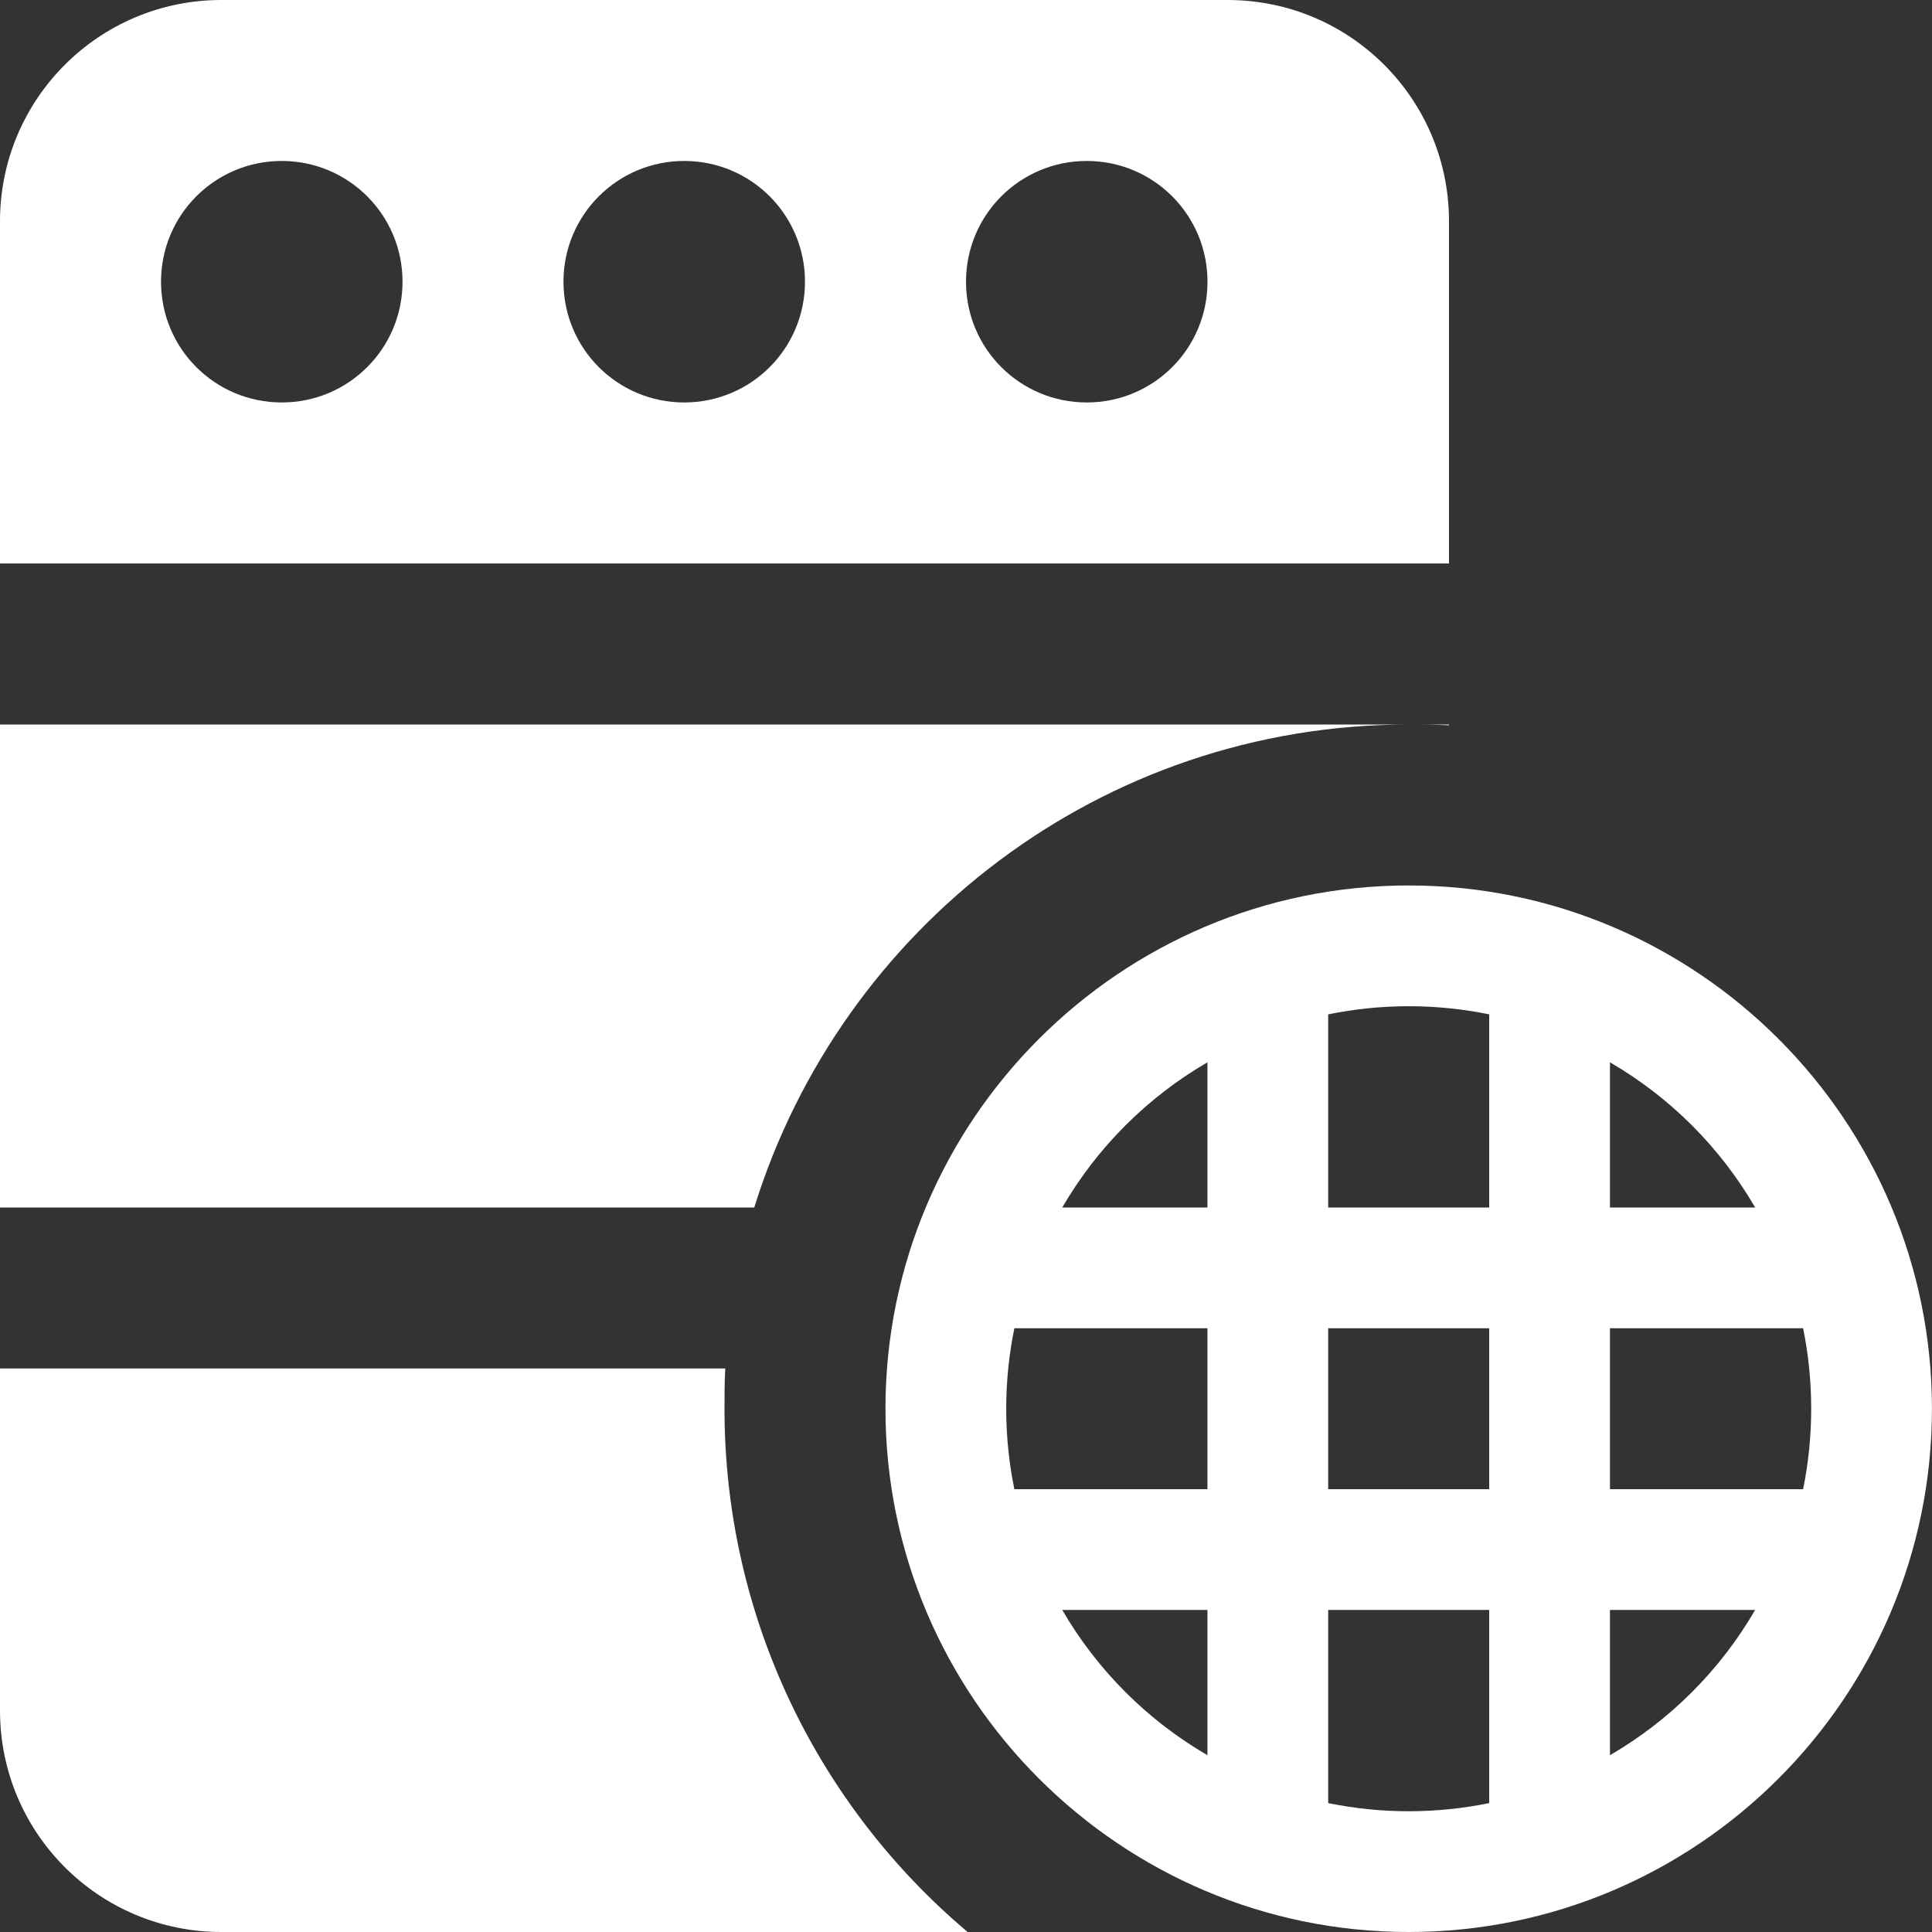
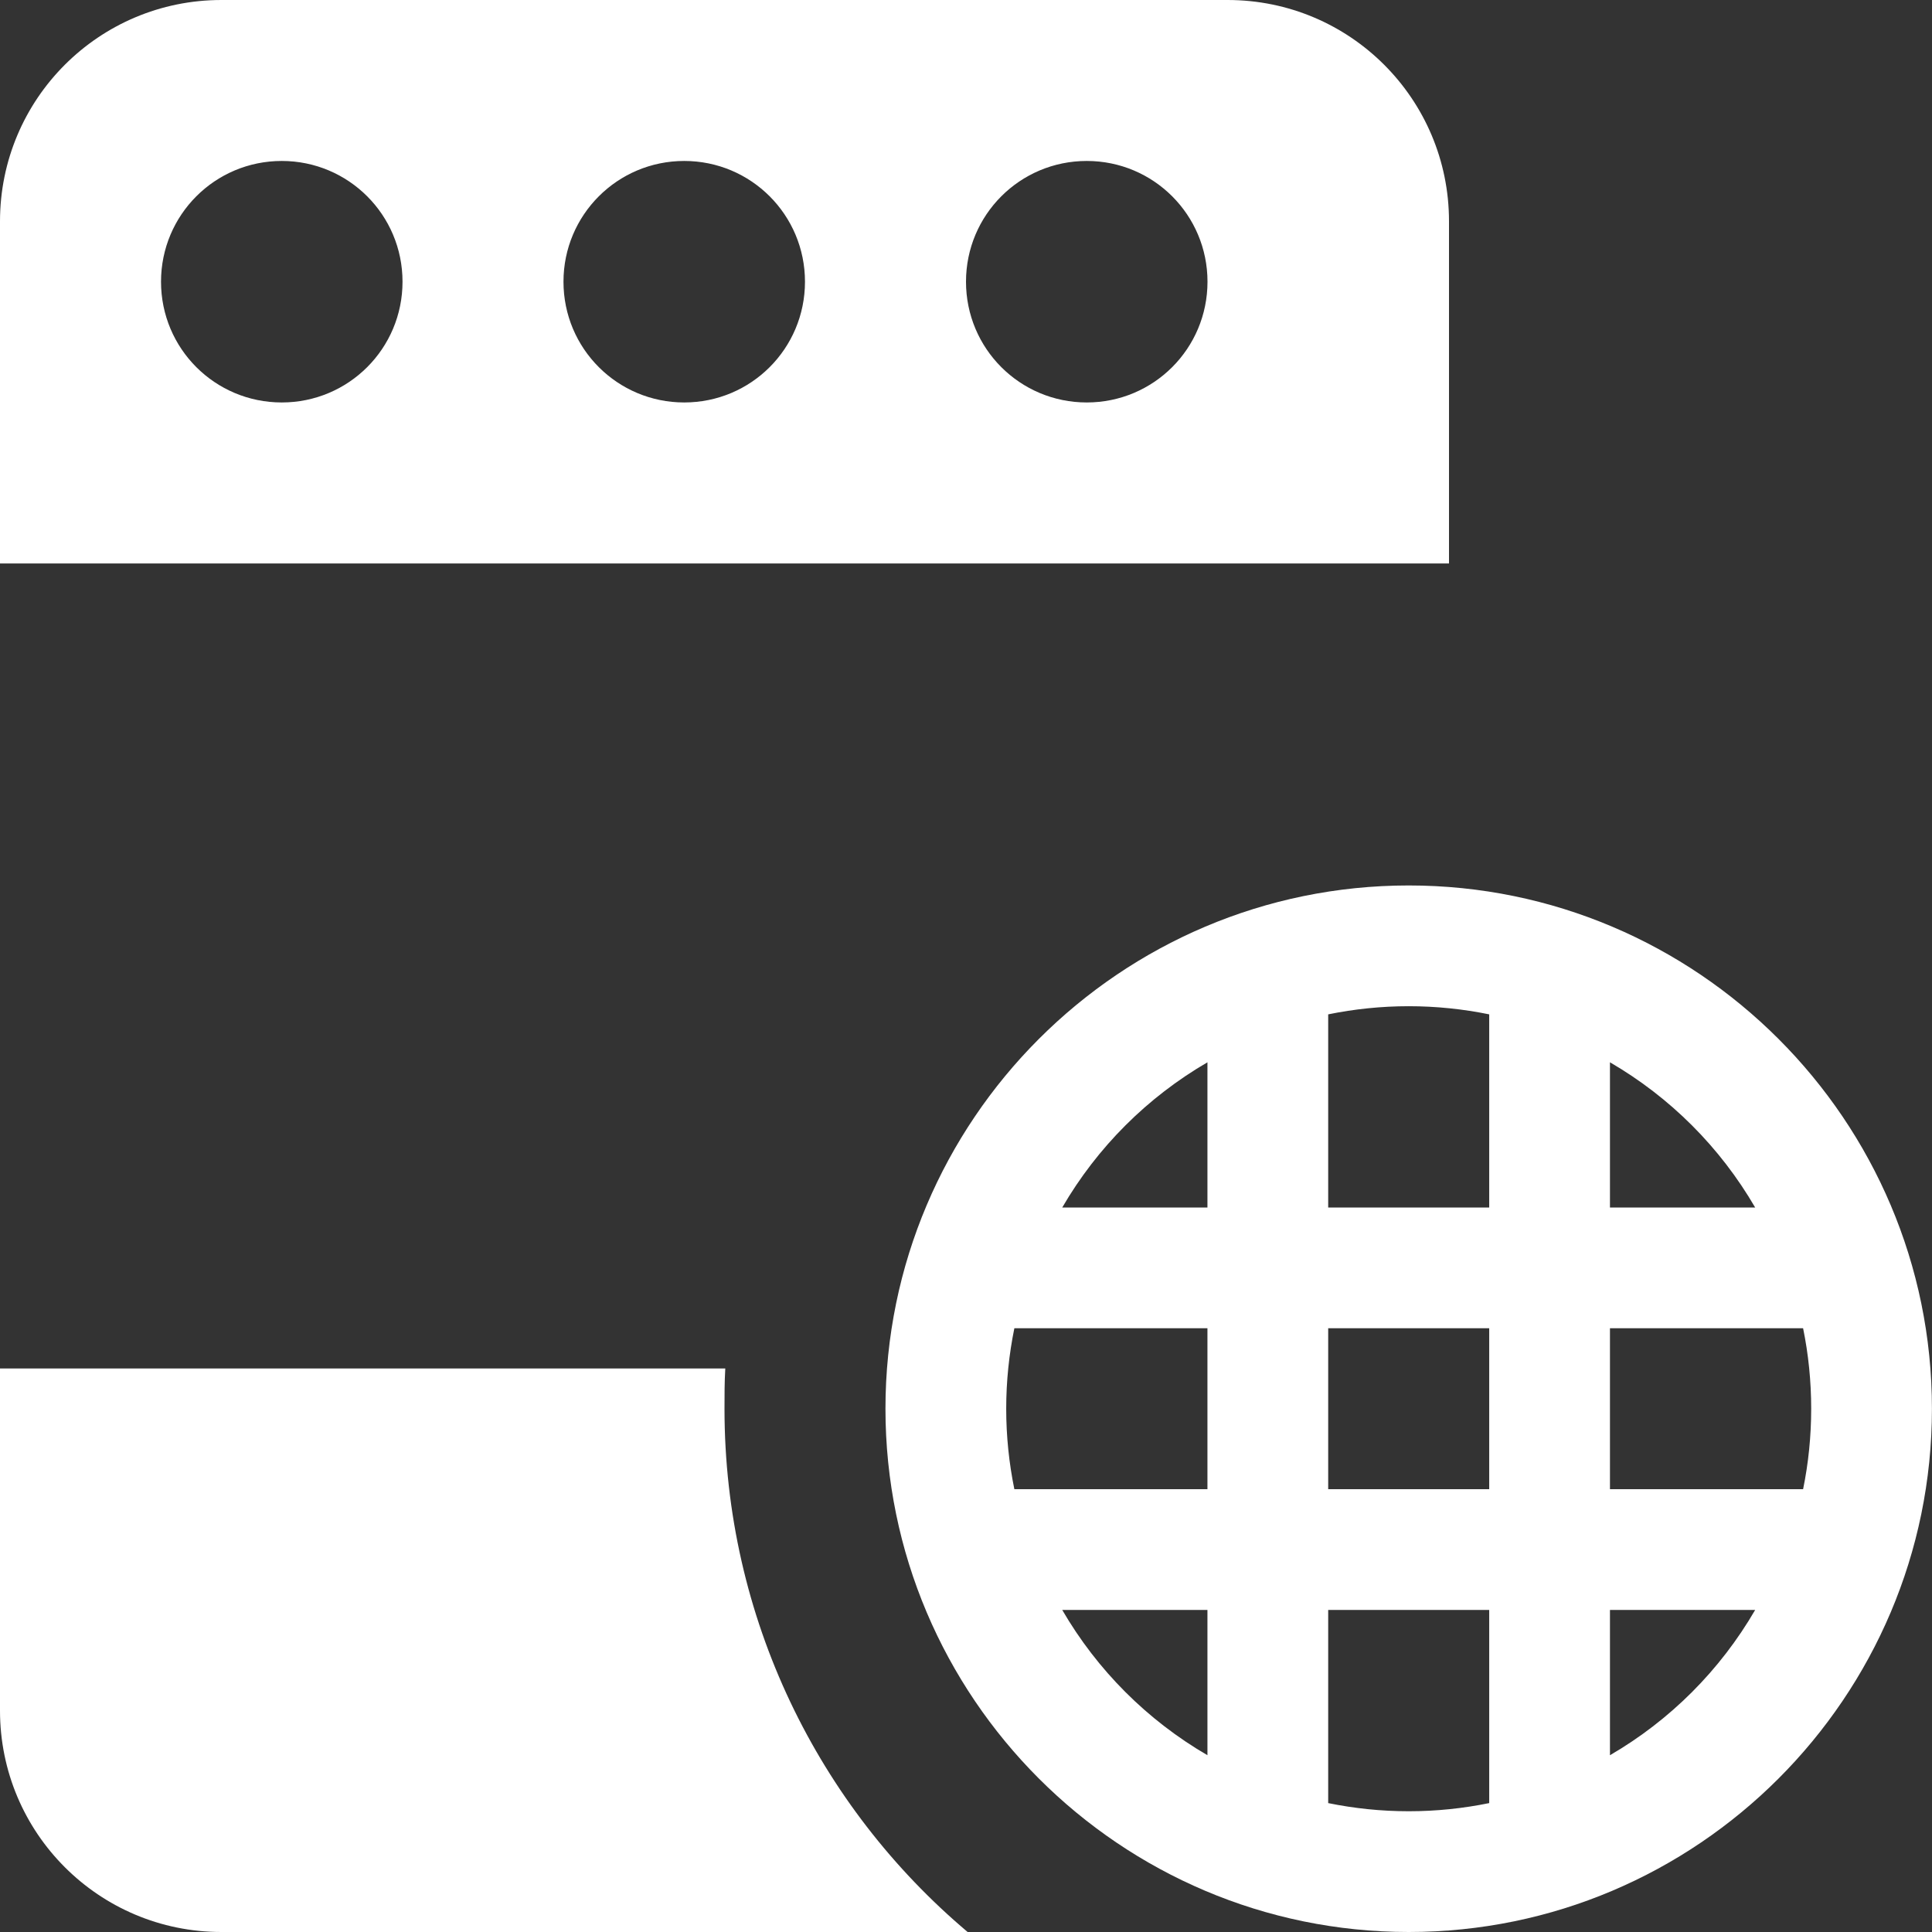
<svg xmlns="http://www.w3.org/2000/svg" width="32" height="32" viewBox="0 0 32 32" fill="none">
  <rect x="0" y="0" width="32" height="32" fill="#333333" stroke="none" />
  <g clip-path="url(#clip0_694_1487)">
    <path d="M23.333 14.666C18.554 14.666 14.666 18.555 14.666 23.333C14.666 28.112 18.554 32 23.333 32C28.111 32 31.999 28.112 31.999 23.333C31.999 18.555 28.111 14.666 23.333 14.666ZM29.071 20H26.666V17.595C27.665 18.176 28.49 19.001 29.071 20ZM29.999 23.333C29.999 23.789 29.953 24.236 29.865 24.666H26.666V22H29.865C29.953 22.43 29.999 22.877 29.999 23.333ZM16.666 23.333C16.666 22.877 16.713 22.43 16.801 22H19.999V24.666H16.801C16.713 24.236 16.666 23.789 16.666 23.333ZM21.999 22H24.666V24.666H21.999V22ZM24.666 16.801V20H21.999V16.801C22.43 16.713 22.877 16.666 23.333 16.666C23.789 16.666 24.235 16.713 24.666 16.801ZM19.999 17.595V20H17.594C18.175 19.001 19.001 18.176 19.999 17.595ZM17.594 26.666H19.999V29.072C19.001 28.491 18.175 27.665 17.594 26.666ZM21.999 29.865V26.666H24.666V29.865C24.235 29.953 23.789 30 23.333 30C22.877 30 22.43 29.953 21.999 29.865ZM26.666 29.072V26.666H29.071C28.49 27.665 27.665 28.491 26.666 29.072Z" fill="white" />
-     <path d="M23.333 12C23.56 12 23.773 12 24 12.013V12H23.333ZM0 20H12.493C13.933 15.36 18.24 12 23.333 12H0V20Z" fill="white" />
    <path d="M12 23.333C12 23.107 12 22.893 12.013 22.666H0V28.333C0 30.36 1.64 32 3.667 32H16.027C13.56 29.92 12 26.8 12 23.333Z" fill="white" />
    <path d="M20.333 -0H3.667C1.64 -0 0 1.64 0 3.666V9.333H24V3.666C24 1.64 22.36 -0 20.333 -0ZM4.667 6.666C3.56 6.666 2.667 5.773 2.667 4.666C2.667 3.56 3.56 2.666 4.667 2.666C5.773 2.666 6.667 3.56 6.667 4.666C6.667 5.773 5.773 6.666 4.667 6.666ZM11.333 6.666C10.227 6.666 9.333 5.773 9.333 4.666C9.333 3.56 10.227 2.666 11.333 2.666C12.44 2.666 13.333 3.56 13.333 4.666C13.333 5.773 12.44 6.666 11.333 6.666ZM18 6.666C16.893 6.666 16 5.773 16 4.666C16 3.56 16.893 2.666 18 2.666C19.107 2.666 20 3.56 20 4.666C20 5.773 19.107 6.666 18 6.666Z" fill="white" />
  </g>
  <defs>
    <clipPath id="clip0_694_1487">
      <rect width="32" height="32" fill="white" transform="translate(0 -0)" />
    </clipPath>
  </defs>
</svg>